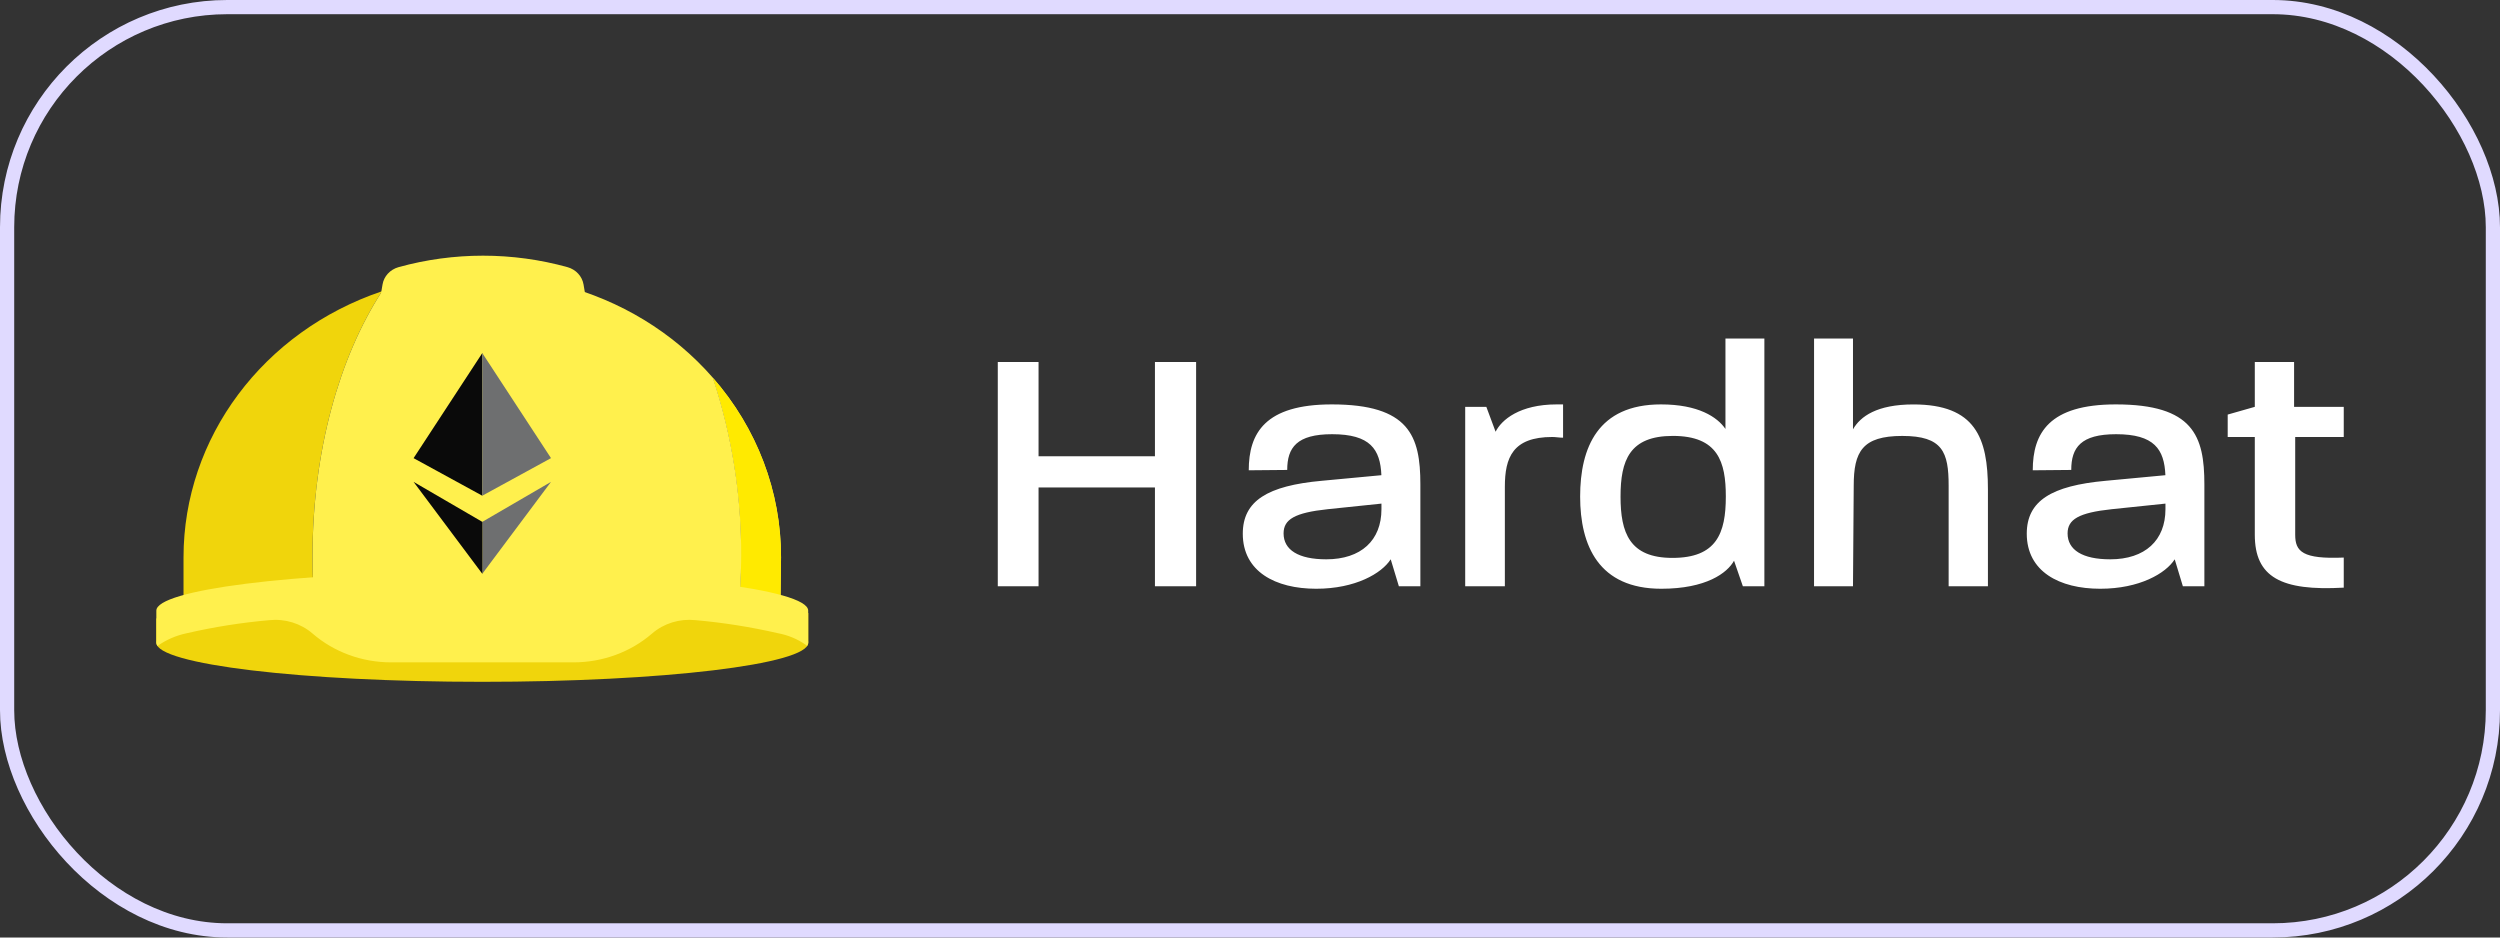
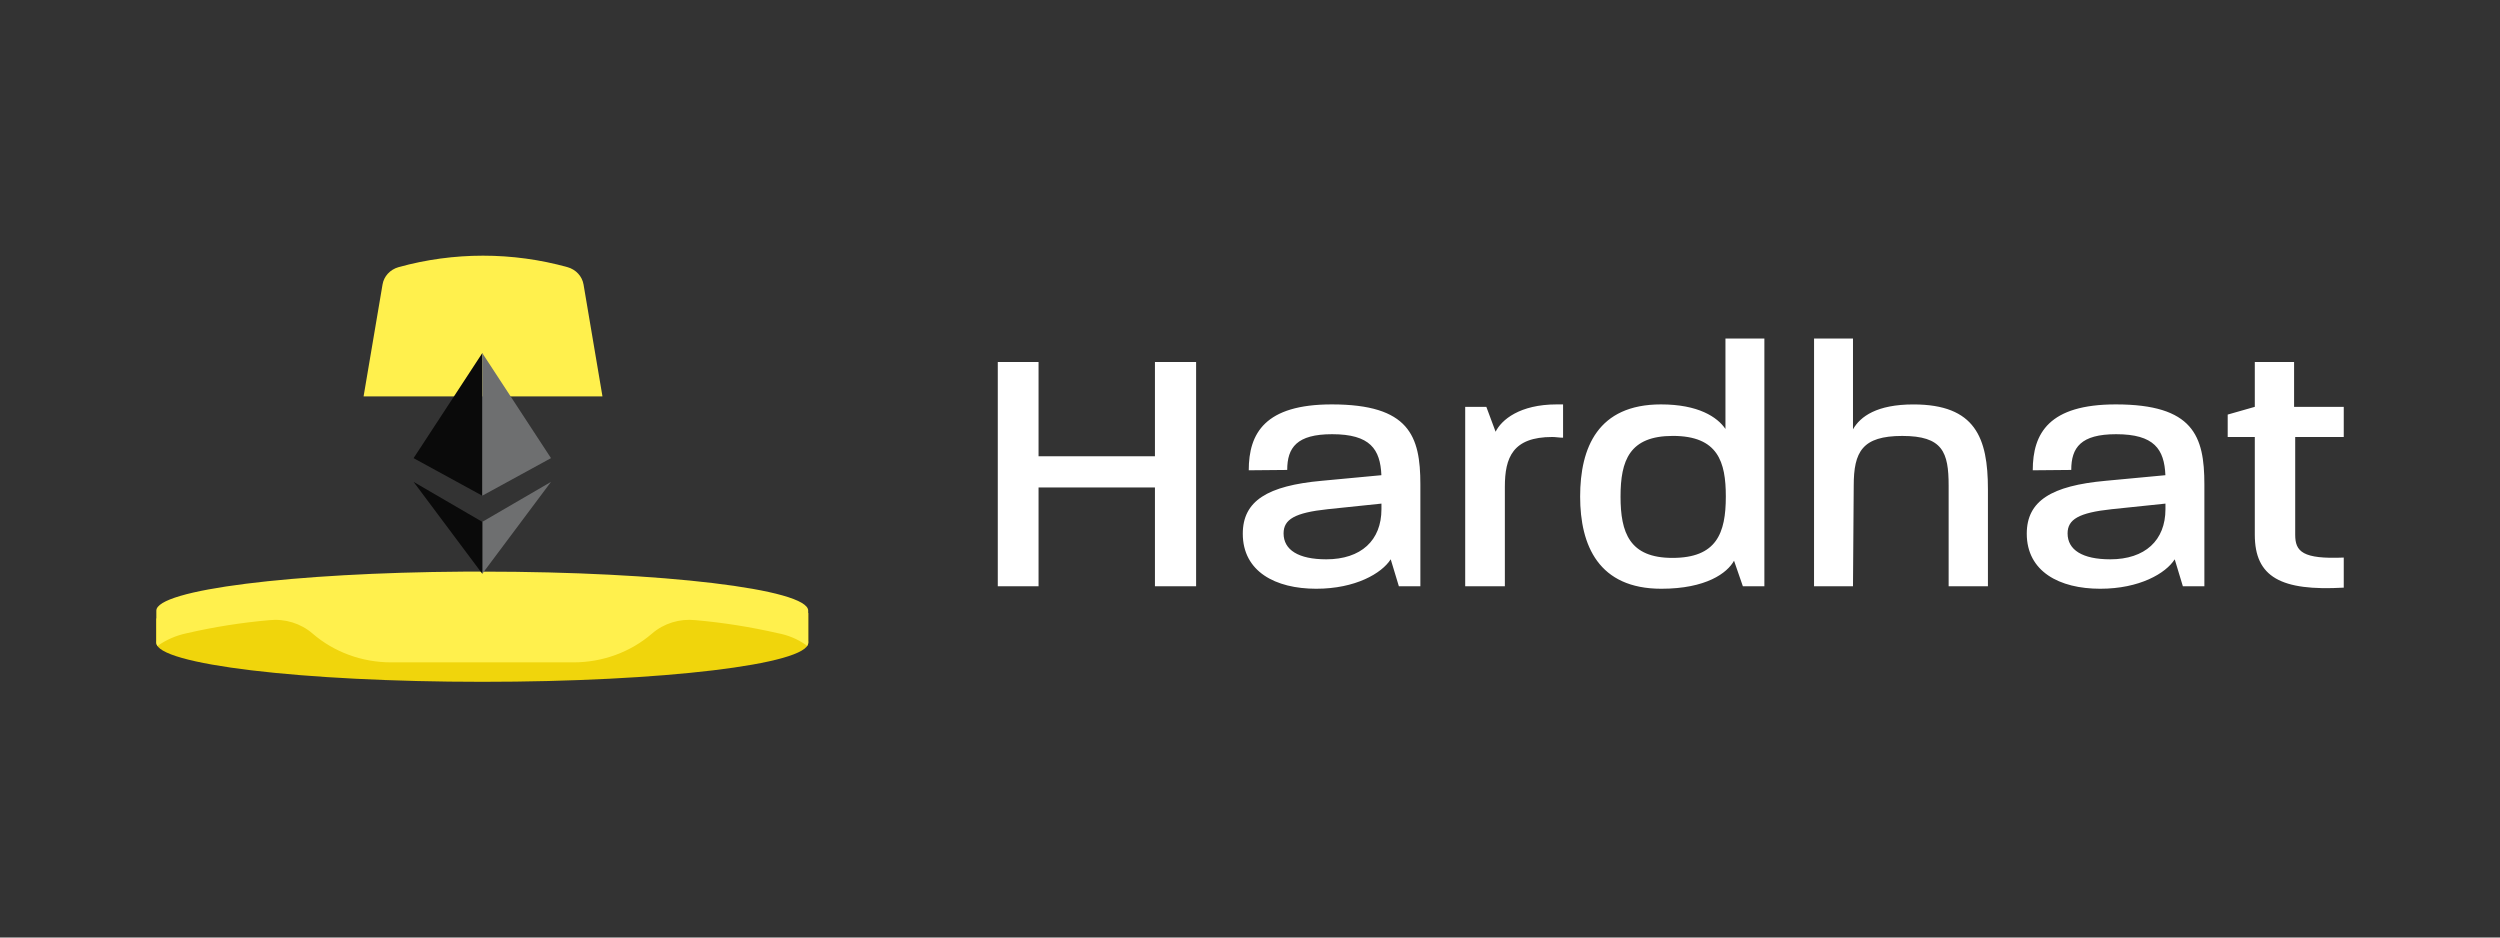
<svg xmlns="http://www.w3.org/2000/svg" width="88" height="33" viewBox="0 0 88 33" fill="none">
  <rect x="0" y="0" width="88" height="33" fill="#333333" stroke="none" />
-   <rect x="0.25" y="0.25" width="87.5" height="32.5" rx="7.75" stroke="#E0DAFF" stroke-width="0.5" />
  <path d="M35.122 20.637H36.557V17.159H40.654V20.637H42.103V12.742H40.654V16.061H36.557V12.742H35.122V20.637ZM46.33 20.724C47.713 20.724 48.639 20.181 48.953 19.687L49.24 20.636H49.997V17.048C49.997 15.345 49.605 14.235 46.878 14.235C44.53 14.235 43.956 15.247 43.956 16.554L45.31 16.542C45.31 15.752 45.65 15.284 46.889 15.284C48.233 15.284 48.586 15.814 48.625 16.727L46.524 16.924C44.621 17.097 43.746 17.627 43.746 18.787C43.746 20.119 44.895 20.724 46.33 20.724ZM46.683 19.688C45.704 19.688 45.182 19.356 45.182 18.776C45.182 18.282 45.574 18.048 46.735 17.924L48.627 17.727V17.924C48.627 19.021 47.911 19.688 46.683 19.688ZM51.575 20.637H52.971V17.134C52.971 16.11 53.245 15.382 54.641 15.382C54.758 15.382 54.889 15.407 55.02 15.407V14.235H54.798C53.493 14.235 52.853 14.778 52.645 15.197L52.319 14.321H51.575V20.637ZM58.478 20.724C60.057 20.724 60.801 20.169 61.038 19.737L61.349 20.637H62.106V11.916H60.736V15.099C60.449 14.679 59.782 14.235 58.465 14.235C56.247 14.235 55.621 15.753 55.621 17.479C55.621 19.205 56.273 20.724 58.478 20.724ZM58.87 19.638C57.356 19.638 57.043 18.75 57.043 17.479C57.043 16.209 57.356 15.344 58.883 15.344C60.475 15.344 60.749 16.257 60.749 17.479C60.749 18.774 60.422 19.638 58.87 19.638ZM63.854 20.637H65.225L65.251 17.097C65.251 15.9 65.552 15.345 66.961 15.345C68.383 15.345 68.592 15.915 68.592 17.097V20.637H69.975V17.221C69.975 15.408 69.531 14.236 67.352 14.236C66.073 14.236 65.486 14.655 65.225 15.112V11.917H63.855L63.854 20.637ZM73.927 20.724C75.313 20.724 76.237 20.181 76.55 19.688L76.837 20.637H77.594V17.048C77.594 15.345 77.203 14.235 74.475 14.235C72.127 14.235 71.553 15.247 71.553 16.554L72.908 16.542C72.908 15.752 73.247 15.284 74.487 15.284C75.831 15.284 76.183 15.814 76.222 16.727L74.121 16.924C72.214 17.097 71.342 17.627 71.342 18.787C71.344 20.119 72.492 20.724 73.927 20.724ZM74.28 19.688C73.301 19.688 72.779 19.356 72.779 18.776C72.779 18.282 73.171 18.048 74.332 17.924L76.224 17.727V17.924C76.224 19.021 75.506 19.688 74.28 19.688ZM82.5 20.685V19.626C81.052 19.687 80.791 19.416 80.791 18.824V15.382H82.5V14.321H80.752V12.742H79.369V14.321L78.415 14.593V15.382H79.369V18.824C79.369 20.317 80.295 20.81 82.5 20.685Z" fill="white" />
  <path d="M28.452 21.579C28.452 21.579 24.956 21.089 23.109 20.949C21.335 20.814 19.233 20.736 16.977 20.736C14.722 20.736 12.62 20.814 10.846 20.949C8.998 21.091 5.503 21.771 5.503 21.771V22.625C5.503 23.384 10.64 24 16.977 24C23.314 24 28.452 23.384 28.452 22.625L28.452 21.579Z" fill="#F0D50C" />
-   <path d="M13.449 10.251C9.259 11.662 6.461 15.413 6.46 19.618V21.026C7.956 20.688 9.48 20.479 11.015 20.402C11.005 20.131 11 19.859 10.999 19.585C11.001 15.89 11.944 12.565 13.449 10.251Z" fill="#F0D50C" />
-   <path d="M27.493 19.618C27.497 17.311 26.648 15.074 25.093 13.296C25.767 15.331 26.102 17.453 26.088 19.586C26.088 19.974 26.078 20.358 26.057 20.737C26.535 20.807 27.009 20.902 27.476 21.022L27.493 19.618Z" fill="#FFF04D" />
-   <path d="M27.493 19.618C27.497 17.311 26.648 15.074 25.093 13.296C25.767 15.331 26.102 17.453 26.088 19.586C26.088 19.974 26.078 20.358 26.057 20.737C26.535 20.807 27.009 20.902 27.476 21.022L27.493 19.618Z" fill="#FFEA00" />
-   <path d="M25.093 13.296C22.275 10.067 17.622 8.85 13.45 10.251C11.944 12.566 11.001 15.891 11.001 19.586C11.001 19.86 11.006 20.132 11.017 20.402C12.583 20.288 14.396 20.218 16.337 20.205C16.337 20.205 16.778 20.205 16.978 20.205C20.015 20.17 23.049 20.349 26.058 20.739C26.078 20.36 26.089 19.976 26.089 19.588C26.104 17.455 25.767 15.332 25.093 13.296Z" fill="#FFF04D" />
  <path d="M21.207 13.954L20.541 10.016C20.493 9.726 20.274 9.488 19.977 9.404C18.035 8.865 15.97 8.865 14.028 9.404C13.731 9.488 13.512 9.726 13.465 10.016L12.798 13.954" fill="#FFF04D" />
  <path d="M16.978 20.121C16.777 20.121 16.578 20.121 16.38 20.121H16.358H16.336C10.297 20.161 5.503 20.761 5.503 21.495V22.558C5.493 22.621 5.507 22.684 5.543 22.738C5.849 22.52 6.202 22.367 6.577 22.289C7.531 22.069 8.5 21.916 9.478 21.83C10.033 21.772 10.588 21.943 11 22.299C11.755 22.953 12.742 23.315 13.765 23.315H20.189C21.212 23.315 22.199 22.953 22.954 22.299C23.366 21.943 23.921 21.771 24.477 21.829C25.454 21.915 26.424 22.069 27.378 22.288C27.732 22.353 28.067 22.491 28.358 22.694C28.375 22.71 28.394 22.723 28.408 22.738C28.444 22.684 28.458 22.62 28.448 22.557V21.494C28.452 20.737 23.314 20.121 16.978 20.121Z" fill="#FFF04D" />
  <path d="M19.395 16.962L16.975 18.37V20.199L19.395 16.962Z" fill="#6E6F70" />
  <path d="M16.978 20.199V18.37L14.558 16.962L16.978 20.199Z" fill="#0A0A0A" />
  <path d="M14.558 16.127L16.978 17.45V12.427L14.558 16.127Z" fill="#0A0A0A" />
  <path d="M19.395 16.126L16.975 12.426V14.803V17.449L19.395 16.126V16.126Z" fill="#6E6F70" />
</svg>